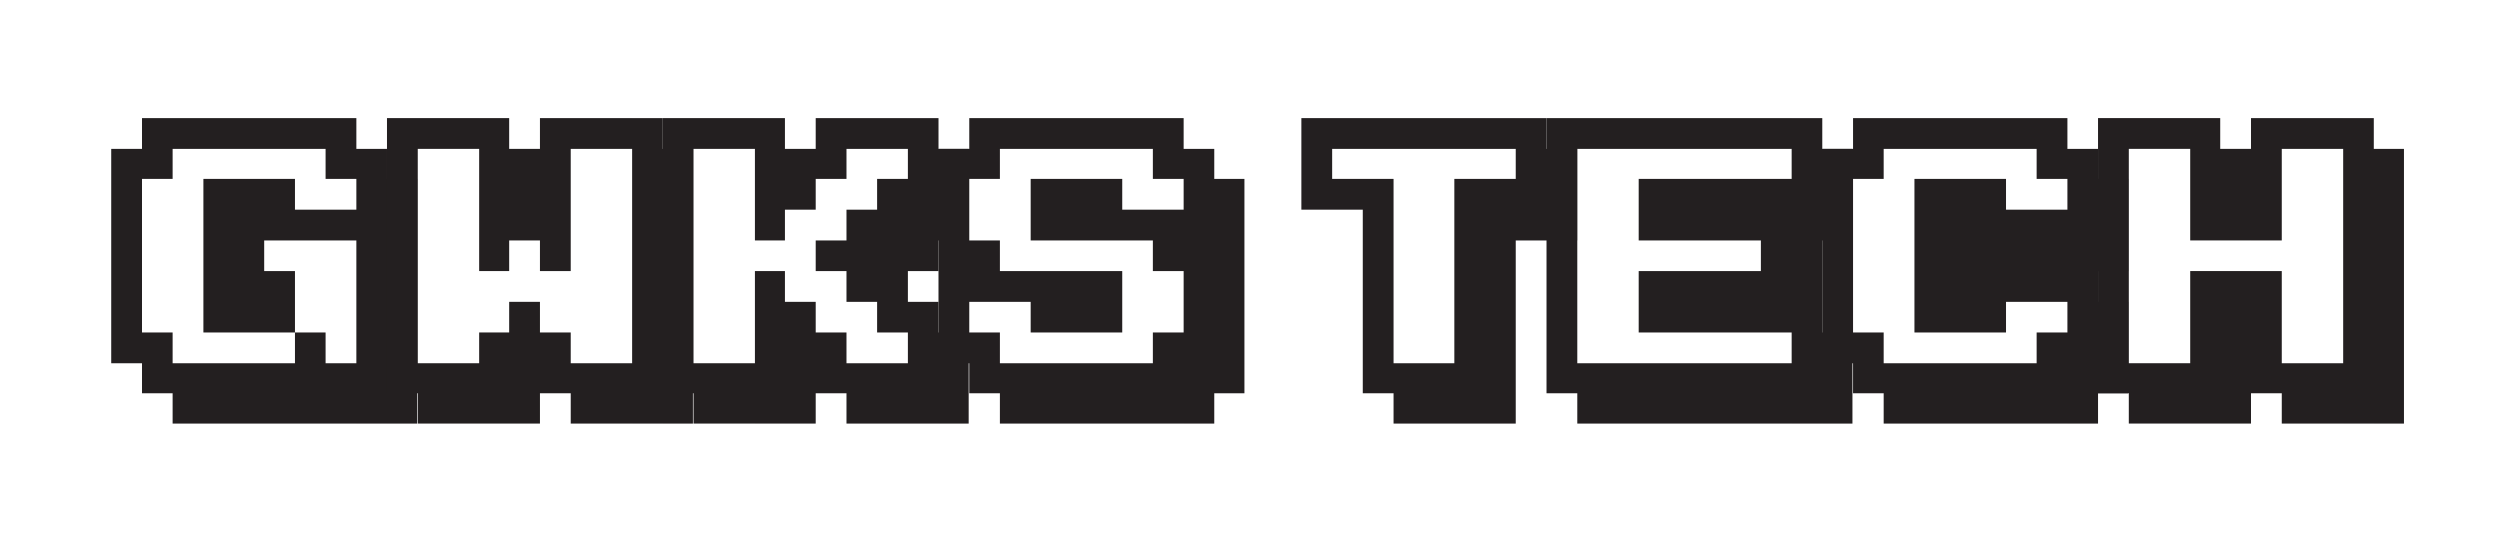
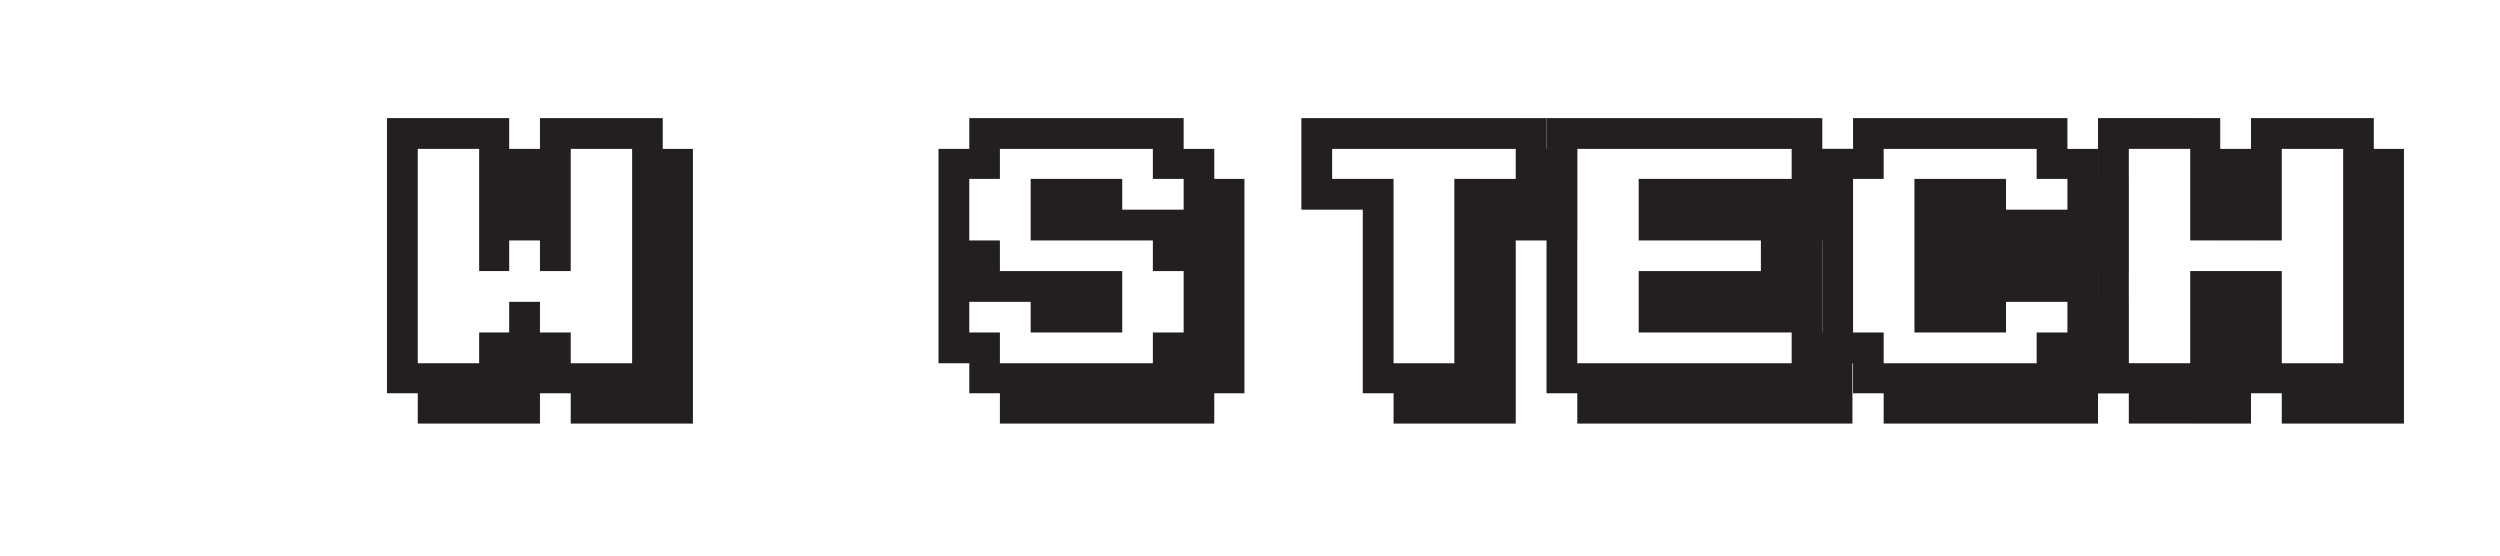
<svg xmlns="http://www.w3.org/2000/svg" width="100%" height="100%" viewBox="0 0 2126 473" version="1.1" xml:space="preserve" style="fill-rule:evenodd;clip-rule:evenodd;stroke-linejoin:round;stroke-miterlimit:2;">
-   <path d="M354.748,334.441l0,25.781l-25.651,-0l0,-25.781l25.651,-0Zm-25.651,-0l0,-25.521l25.651,-0l0,25.521l-25.651,-0Zm0,-25.521l0,-26.172l25.651,-0l0,26.172l-25.651,-0Zm0,-26.172l0,-26.042l25.651,0l0,26.042l-25.651,-0Zm0,-26.042l0,-26.172l25.651,0l0,26.172l-25.651,0Zm0,-26.172l0,-26.041l25.651,-0l0,26.041l-25.651,0Zm0,-26.041l0,-26.172l25.651,-0l0,26.172l-25.651,-0Zm0,-26.172l0,-26.172l25.651,-0l0,26.172l-25.651,-0Zm0,156.12l0,25.781l-26.042,-0l0,-25.781l26.042,-0Zm-26.042,-0l0,-25.521l26.042,-0l0,25.521l-26.042,-0Zm0,-25.521l0,-26.172l26.042,-0l0,26.172l-26.042,-0Zm0,-26.172l0,-26.042l26.042,0l0,26.042l-26.042,-0Zm0,-26.042l0,-26.172l26.042,0l0,26.172l-26.042,0Zm0,-26.172l0,-26.041l26.042,-0l0,26.041l-26.042,0Zm0,-26.041l0,-26.172l26.042,-0l0,26.172l-26.042,-0Zm0,-26.172l0,-26.172l26.042,-0l0,26.172l-26.042,-0Zm0,-26.172l0,-25.521l26.042,0l0,25.521l-26.042,-0Zm-26.171,-25.521l-0,-26.172l26.171,0l0,26.172l-26.171,0Zm26.171,207.813l0,25.781l-26.171,-0l-0,-25.781l26.171,-0Zm-26.171,-0l-0,-25.521l26.171,-0l0,25.521l-26.171,-0Zm-0,-129.948l-0,-26.172l26.171,-0l0,26.172l-26.171,-0Zm-0,-52.344l-0,-25.521l26.171,0l0,25.521l-26.171,-0Zm-26.042,-25.521l-0,-26.172l26.042,0l-0,26.172l-26.042,0Zm26.042,207.813l-0,25.781l-26.042,-0l-0,-25.781l26.042,-0Zm-26.042,-0l-0,-25.521l26.042,-0l-0,25.521l-26.042,-0Zm-0,-25.521l-0,-26.172l26.042,-0l-0,26.172l-26.042,-0Zm-0,-104.427l-0,-26.172l26.042,-0l-0,26.172l-26.042,-0Zm-26.172,-77.865l-0,-26.172l26.172,0l-0,26.172l-26.172,0Zm26.172,207.813l-0,25.781l-26.172,-0l-0,-25.781l26.172,-0Zm-26.172,-0l-0,-25.521l26.172,-0l-0,25.521l-26.172,-0Zm-0,-51.693l-0,-26.042l26.172,0l-0,26.042l-26.172,-0Zm-0,-26.042l-0,-26.172l26.172,0l-0,26.172l-26.172,0Zm-0,-52.213l-0,-26.172l26.172,-0l-0,26.172l-26.172,-0Zm-0,-26.172l-0,-26.172l26.172,-0l-0,26.172l-26.172,-0Zm-26.172,-51.693l0,-26.172l26.172,0l-0,26.172l-26.172,0Zm26.172,207.813l-0,25.781l-26.172,-0l0,-25.781l26.172,-0Zm-26.172,-0l0,-25.521l26.172,-0l-0,25.521l-26.172,-0Zm0,-51.693l0,-26.042l26.172,0l-0,26.042l-26.172,-0Zm0,-26.042l0,-26.172l26.172,0l-0,26.172l-26.172,0Zm0,-26.172l0,-26.041l26.172,-0l-0,26.041l-26.172,0Zm0,-26.041l0,-26.172l26.172,-0l-0,26.172l-26.172,-0Zm0,-26.172l0,-26.172l26.172,-0l-0,26.172l-26.172,-0Zm-25.521,-51.693l0,-26.172l25.521,0l0,26.172l-25.521,0Zm25.521,207.813l0,25.781l-25.521,-0l0,-25.781l25.521,-0Zm-25.521,-0l0,-25.521l25.521,-0l0,25.521l-25.521,-0Zm0,-51.693l0,-26.042l25.521,0l0,26.042l-25.521,-0Zm0,-26.042l0,-26.172l25.521,0l0,26.172l-25.521,0Zm0,-26.172l0,-26.041l25.521,-0l0,26.041l-25.521,0Zm0,-26.041l0,-26.172l25.521,-0l0,26.172l-25.521,-0Zm0,-26.172l0,-26.172l25.521,-0l0,26.172l-25.521,-0Zm-26.172,-51.693l0,-26.172l26.172,0l0,26.172l-26.172,0Zm26.172,207.813l0,25.781l-26.172,-0l0,-25.781l26.172,-0Zm-26.172,-0l0,-25.521l26.172,-0l0,25.521l-26.172,-0Zm-26.041,-207.813l-0,-26.172l26.041,0l0,26.172l-26.041,0Zm-0,207.813l-0,-25.521l26.041,-0l0,25.521l-26.041,-0Zm-0,-25.521l-0,-26.172l26.041,-0l0,26.172l-26.041,-0Zm-0,-156.771l-0,-25.521l26.041,0l0,25.521l-26.041,-0Zm-26.172,156.771l-0,-26.172l26.172,-0l-0,26.172l-26.172,-0Zm-0,-26.172l-0,-26.042l26.172,0l-0,26.042l-26.172,-0Zm-0,-26.042l-0,-26.172l26.172,0l-0,26.172l-26.172,0Zm-0,-26.172l-0,-26.041l26.172,-0l-0,26.041l-26.172,0Zm-0,-26.041l-0,-26.172l26.172,-0l-0,26.172l-26.172,-0Zm-0,-26.172l-0,-26.172l26.172,-0l-0,26.172l-26.172,-0Zm-0,-26.172l-0,-25.521l26.172,0l-0,25.521l-26.172,-0Z" style="fill:#231f20;fill-rule:nonzero;" />
  <path d="M589.253,334.441l0,25.781l-25.651,-0l0,-25.781l25.651,-0Zm-25.651,-0l0,-25.521l25.651,-0l0,25.521l-25.651,-0Zm0,-25.521l0,-26.172l25.651,-0l0,26.172l-25.651,-0Zm0,-26.172l0,-26.042l25.651,0l0,26.042l-25.651,-0Zm0,-26.042l0,-26.172l25.651,0l0,26.172l-25.651,0Zm0,-26.172l0,-26.041l25.651,-0l0,26.041l-25.651,0Zm0,-26.041l0,-26.172l25.651,-0l0,26.172l-25.651,-0Zm0,-26.172l0,-26.172l25.651,-0l0,26.172l-25.651,-0Zm0,-26.172l0,-25.521l25.651,0l0,25.521l-25.651,-0Zm-26.041,-25.521l-0,-26.172l26.041,0l0,26.172l-26.041,0Zm26.041,207.813l0,25.781l-26.041,-0l-0,-25.781l26.041,-0Zm-26.041,-0l-0,-25.521l26.041,-0l0,25.521l-26.041,-0Zm-0,-25.521l-0,-26.172l26.041,-0l0,26.172l-26.041,-0Zm-0,-26.172l-0,-26.042l26.041,0l0,26.042l-26.041,-0Zm-0,-26.042l-0,-26.172l26.041,0l0,26.172l-26.041,0Zm-0,-26.172l-0,-26.041l26.041,-0l0,26.041l-26.041,0Zm-0,-26.041l-0,-26.172l26.041,-0l0,26.172l-26.041,-0Zm-0,-26.172l-0,-26.172l26.041,-0l0,26.172l-26.041,-0Zm-0,-26.172l-0,-25.521l26.041,0l0,25.521l-26.041,-0Zm-26.172,-25.521l-0,-26.172l26.172,0l-0,26.172l-26.172,0Zm26.172,207.813l-0,25.781l-26.172,-0l-0,-25.781l26.172,-0Zm-26.172,-0l-0,-25.521l26.172,-0l-0,25.521l-26.172,-0Zm-26.042,-207.813l0,-26.172l26.042,0l-0,26.172l-26.042,0Zm26.042,207.813l-0,25.781l-26.042,-0l0,-25.781l26.042,-0Zm-26.042,-0l0,-25.521l26.042,-0l-0,25.521l-26.042,-0Zm-26.172,-207.813l0,-26.172l26.172,0l0,26.172l-26.172,0Zm0,207.813l0,-25.521l26.172,-0l0,25.521l-26.172,-0Zm0,-25.521l0,-26.172l26.172,-0l0,26.172l-26.172,-0Zm0,-78.386l0,-26.041l26.172,-0l0,26.041l-26.172,0Zm0,-26.041l0,-26.172l26.172,-0l0,26.172l-26.172,-0Zm0,-26.172l0,-26.172l26.172,-0l0,26.172l-26.172,-0Zm0,-26.172l0,-25.521l26.172,0l0,25.521l-26.172,-0Zm0,182.292l0,25.781l-26.172,-0l0,-25.781l26.172,-0Zm-26.172,-0l0,-25.521l26.172,-0l0,25.521l-26.172,-0Zm0,-25.521l0,-26.172l26.172,-0l0,26.172l-26.172,-0Zm0,-26.172l0,-26.042l26.172,0l0,26.042l-26.172,-0Zm0,-78.255l0,-26.172l26.172,-0l0,26.172l-26.172,-0Zm0,-26.172l0,-26.172l26.172,-0l0,26.172l-26.172,-0Zm0,-26.172l0,-25.521l26.172,0l0,25.521l-26.172,-0Zm-25.521,-25.521l0,-26.172l25.521,0l0,26.172l-25.521,0Zm25.521,207.813l0,25.781l-25.521,-0l0,-25.781l25.521,-0Zm-25.521,-0l0,-25.521l25.521,-0l0,25.521l-25.521,-0Zm0,-25.521l0,-26.172l25.521,-0l0,26.172l-25.521,-0Zm0,-78.386l0,-26.041l25.521,-0l0,26.041l-25.521,0Zm0,-26.041l0,-26.172l25.521,-0l0,26.172l-25.521,-0Zm0,-26.172l0,-26.172l25.521,-0l0,26.172l-25.521,-0Zm0,-26.172l0,-25.521l25.521,0l0,25.521l-25.521,-0Zm-26.171,-25.521l-0,-26.172l26.171,0l0,26.172l-26.171,0Zm26.171,207.813l0,25.781l-26.171,-0l-0,-25.781l26.171,-0Zm-26.171,-0l-0,-25.521l26.171,-0l0,25.521l-26.171,-0Zm-26.042,-207.813l-0,-26.172l26.042,0l-0,26.172l-26.042,0Zm26.042,207.813l-0,25.781l-26.042,-0l-0,-25.781l26.042,-0Zm-26.042,-0l-0,-25.521l26.042,-0l-0,25.521l-26.042,-0Zm-26.172,-207.813l0,-26.172l26.172,0l-0,26.172l-26.172,0Zm0,207.813l0,-25.521l26.172,-0l-0,25.521l-26.172,-0Zm0,-25.521l0,-26.172l26.172,-0l-0,26.172l-26.172,-0Zm0,-26.172l0,-26.042l26.172,0l-0,26.042l-26.172,-0Zm0,-26.042l0,-26.172l26.172,0l-0,26.172l-26.172,0Zm0,-26.172l0,-26.041l26.172,-0l-0,26.041l-26.172,0Zm0,-26.041l0,-26.172l26.172,-0l-0,26.172l-26.172,-0Zm0,-26.172l0,-26.172l26.172,-0l-0,26.172l-26.172,-0Zm0,-26.172l0,-25.521l26.172,0l-0,25.521l-26.172,-0Z" style="fill:#231f20;fill-rule:nonzero;" />
-   <path d="M823.759,334.441l-0,25.781l-25.652,-0l0,-25.781l25.652,-0Zm-25.652,-0l0,-25.521l25.652,-0l-0,25.521l-25.652,-0Zm0,-25.521l0,-26.172l25.652,-0l-0,26.172l-25.652,-0Zm0,-104.427l0,-26.172l25.652,-0l-0,26.172l-25.652,-0Zm0,-26.172l0,-26.172l25.652,-0l-0,26.172l-25.652,-0Zm0,-26.172l0,-25.521l25.652,0l-0,25.521l-25.652,-0Zm-26.041,-25.521l-0,-26.172l26.041,0l0,26.172l-26.041,0Zm26.041,207.813l0,25.781l-26.041,-0l-0,-25.781l26.041,-0Zm-26.041,-0l-0,-25.521l26.041,-0l0,25.521l-26.041,-0Zm-0,-25.521l-0,-26.172l26.041,-0l0,26.172l-26.041,-0Zm-0,-26.172l-0,-26.042l26.041,0l0,26.042l-26.041,-0Zm-0,-52.214l-0,-26.041l26.041,-0l0,26.041l-26.041,0Zm-0,-26.041l-0,-26.172l26.041,-0l0,26.172l-26.041,-0Zm-0,-26.172l-0,-26.172l26.041,-0l0,26.172l-26.041,-0Zm-0,-26.172l-0,-25.521l26.041,0l0,25.521l-26.041,-0Zm-26.172,-25.521l-0,-26.172l26.172,0l-0,26.172l-26.172,0Zm26.172,207.813l-0,25.781l-26.172,-0l-0,-25.781l26.172,-0Zm-26.172,-0l-0,-25.521l26.172,-0l-0,25.521l-26.172,-0Zm-0,-51.693l-0,-26.042l26.172,0l-0,26.042l-26.172,-0Zm-0,-26.042l-0,-26.172l26.172,0l-0,26.172l-26.172,0Zm-0,-26.172l-0,-26.041l26.172,-0l-0,26.041l-26.172,0Zm-0,-26.041l-0,-26.172l26.172,-0l-0,26.172l-26.172,-0Zm-0,-26.172l-0,-26.172l26.172,-0l-0,26.172l-26.172,-0Zm-26.042,-51.693l0,-26.172l26.042,0l-0,26.172l-26.042,0Zm26.042,207.813l-0,25.781l-26.042,-0l0,-25.781l26.042,-0Zm-26.042,-0l0,-25.521l26.042,-0l-0,25.521l-26.042,-0Zm0,-77.735l0,-26.172l26.042,0l-0,26.172l-26.042,0Zm0,-26.172l0,-26.041l26.042,-0l-0,26.041l-26.042,0Zm0,-26.041l0,-26.172l26.042,-0l-0,26.172l-26.042,-0Zm-26.172,-77.865l0,-26.172l26.172,0l0,26.172l-26.172,0Zm0,207.813l0,-25.521l26.172,-0l0,25.521l-26.172,-0Zm0,-25.521l0,-26.172l26.172,-0l0,26.172l-26.172,-0Zm0,-78.386l0,-26.041l26.172,-0l0,26.041l-26.172,0Zm0,-78.385l0,-25.521l26.172,0l0,25.521l-26.172,-0Zm0,182.292l0,25.781l-26.171,-0l-0,-25.781l26.171,-0Zm-26.171,-0l-0,-25.521l26.171,-0l0,25.521l-26.171,-0Zm-0,-25.521l-0,-26.172l26.171,-0l0,26.172l-26.171,-0Zm-0,-26.172l-0,-26.042l26.171,0l0,26.042l-26.171,-0Zm-0,-104.427l-0,-26.172l26.171,-0l0,26.172l-26.171,-0Zm-0,-26.172l-0,-25.521l26.171,0l0,25.521l-26.171,-0Zm-25.521,-25.521l-0,-26.172l25.521,0l-0,26.172l-25.521,0Zm25.521,207.813l-0,25.781l-25.521,-0l-0,-25.781l25.521,-0Zm-25.521,-0l-0,-25.521l25.521,-0l-0,25.521l-25.521,-0Zm-0,-25.521l-0,-26.172l25.521,-0l-0,26.172l-25.521,-0Zm-0,-26.172l-0,-26.042l25.521,0l-0,26.042l-25.521,-0Zm-0,-26.042l-0,-26.172l25.521,0l-0,26.172l-25.521,0Zm-0,-52.213l-0,-26.172l25.521,-0l-0,26.172l-25.521,-0Zm-0,-26.172l-0,-26.172l25.521,-0l-0,26.172l-25.521,-0Zm-0,-26.172l-0,-25.521l25.521,0l-0,25.521l-25.521,-0Zm-26.172,-25.521l-0,-26.172l26.172,0l-0,26.172l-26.172,0Zm26.172,207.813l-0,25.781l-26.172,-0l-0,-25.781l26.172,-0Zm-26.172,-0l-0,-25.521l26.172,-0l-0,25.521l-26.172,-0Zm-26.042,-207.813l0,-26.172l26.042,0l-0,26.172l-26.042,0Zm26.042,207.813l-0,25.781l-26.042,-0l0,-25.781l26.042,-0Zm-26.042,-0l0,-25.521l26.042,-0l-0,25.521l-26.042,-0Zm-26.172,-207.813l0,-26.172l26.172,0l0,26.172l-26.172,0Zm0,207.813l0,-25.521l26.172,-0l0,25.521l-26.172,-0Zm0,-25.521l0,-26.172l26.172,-0l0,26.172l-26.172,-0Zm0,-26.172l0,-26.042l26.172,0l0,26.042l-26.172,-0Zm0,-26.042l0,-26.172l26.172,0l0,26.172l-26.172,0Zm0,-26.172l0,-26.041l26.172,-0l0,26.041l-26.172,0Zm0,-26.041l0,-26.172l26.172,-0l0,26.172l-26.172,-0Zm0,-26.172l0,-26.172l26.172,-0l0,26.172l-26.172,-0Zm0,-26.172l0,-25.521l26.172,0l0,25.521l-26.172,-0Z" style="fill:#231f20;fill-rule:nonzero;" />
  <path d="M1032.61,334.441l-0,-25.521l25.651,-0l-0,25.521l-25.651,-0Zm-0,-25.521l-0,-26.172l25.651,-0l-0,26.172l-25.651,-0Zm-0,-26.172l-0,-26.042l25.651,0l-0,26.042l-25.651,-0Zm-0,-26.042l-0,-26.172l25.651,0l-0,26.172l-25.651,0Zm-0,-26.172l-0,-26.041l25.651,-0l-0,26.041l-25.651,0Zm-0,-26.041l-0,-26.172l25.651,-0l-0,26.172l-25.651,-0Zm-0,-26.172l-0,-26.172l25.651,-0l-0,26.172l-25.651,-0Zm-0,156.12l-0,25.781l-26.042,-0l0,-25.781l26.042,-0Zm-26.042,-0l0,-25.521l26.042,-0l-0,25.521l-26.042,-0Zm0,-25.521l0,-26.172l26.042,-0l-0,26.172l-26.042,-0Zm0,-26.172l0,-26.042l26.042,0l-0,26.042l-26.042,-0Zm0,-26.042l0,-26.172l26.042,0l-0,26.172l-26.042,0Zm0,-26.172l0,-26.041l26.042,-0l-0,26.041l-26.042,0Zm0,-26.041l0,-26.172l26.042,-0l-0,26.172l-26.042,-0Zm0,-26.172l0,-26.172l26.042,-0l-0,26.172l-26.042,-0Zm0,-26.172l0,-25.521l26.042,0l-0,25.521l-26.042,-0Zm-26.172,-25.521l0,-26.172l26.172,0l0,26.172l-26.172,0Zm26.172,207.813l0,25.781l-26.172,-0l0,-25.781l26.172,-0Zm-26.172,-0l0,-25.521l26.172,-0l0,25.521l-26.172,-0Zm0,-25.521l0,-26.172l26.172,-0l0,26.172l-26.172,-0Zm0,-78.386l0,-26.041l26.172,-0l0,26.041l-26.172,0Zm0,-26.041l0,-26.172l26.172,-0l0,26.172l-26.172,-0Zm0,-52.344l0,-25.521l26.172,0l0,25.521l-26.172,-0Zm-26.042,-25.521l0,-26.172l26.042,0l0,26.172l-26.042,0Zm26.042,207.813l0,25.781l-26.042,-0l0,-25.781l26.042,-0Zm-26.042,-0l0,-25.521l26.042,-0l0,25.521l-26.042,-0Zm0,-129.948l0,-26.172l26.042,-0l0,26.172l-26.042,-0Zm-26.171,-77.865l-0,-26.172l26.171,0l0,26.172l-26.171,0Zm26.171,207.813l0,25.781l-26.171,-0l-0,-25.781l26.171,-0Zm-26.171,-0l-0,-25.521l26.171,-0l0,25.521l-26.171,-0Zm-0,-51.693l-0,-26.042l26.171,0l0,26.042l-26.171,-0Zm-0,-26.042l-0,-26.172l26.171,0l0,26.172l-26.171,0Zm-0,-52.213l-0,-26.172l26.171,-0l0,26.172l-26.171,-0Zm-0,-26.172l-0,-26.172l26.171,-0l0,26.172l-26.171,-0Zm-26.172,-51.693l-0,-26.172l26.172,0l-0,26.172l-26.172,0Zm26.172,207.813l-0,25.781l-26.172,-0l-0,-25.781l26.172,-0Zm-26.172,-0l-0,-25.521l26.172,-0l-0,25.521l-26.172,-0Zm-0,-51.693l-0,-26.042l26.172,0l-0,26.042l-26.172,-0Zm-0,-26.042l-0,-26.172l26.172,0l-0,26.172l-26.172,0Zm-0,-52.213l-0,-26.172l26.172,-0l-0,26.172l-26.172,-0Zm-0,-26.172l-0,-26.172l26.172,-0l-0,26.172l-26.172,-0Zm-25.521,-51.693l-0,-26.172l25.521,0l-0,26.172l-25.521,0Zm25.521,207.813l-0,25.781l-25.521,-0l-0,-25.781l25.521,-0Zm-25.521,-0l-0,-25.521l25.521,-0l-0,25.521l-25.521,-0Zm-0,-51.693l-0,-26.042l25.521,0l-0,26.042l-25.521,-0Zm-0,-26.042l-0,-26.172l25.521,0l-0,26.172l-25.521,0Zm-0,-52.213l-0,-26.172l25.521,-0l-0,26.172l-25.521,-0Zm-0,-26.172l-0,-26.172l25.521,-0l-0,26.172l-25.521,-0Zm-26.172,-51.693l0,-26.172l26.172,0l-0,26.172l-26.172,0Zm26.172,207.813l-0,25.781l-26.172,-0l0,-25.781l26.172,-0Zm-26.172,-0l0,-25.521l26.172,-0l-0,25.521l-26.172,-0Zm0,-77.735l0,-26.172l26.172,0l-0,26.172l-26.172,0Zm-26.042,-130.078l0,-26.172l26.042,0l0,26.172l-26.042,0Zm0,207.813l0,-25.521l26.042,-0l0,25.521l-26.042,-0Zm0,-25.521l0,-26.172l26.042,-0l0,26.172l-26.042,-0Zm0,-52.214l0,-26.172l26.042,0l0,26.172l-26.042,0Zm0,-26.172l0,-26.041l26.042,-0l0,26.041l-26.042,0Zm0,-78.385l0,-25.521l26.042,0l0,25.521l-26.042,-0Zm-26.172,156.771l0,-26.172l26.172,-0l0,26.172l-26.172,-0Zm0,-26.172l0,-26.042l26.172,0l0,26.042l-26.172,-0Zm0,-26.042l0,-26.172l26.172,0l0,26.172l-26.172,0Zm0,-26.172l0,-26.041l26.172,-0l0,26.041l-26.172,0Zm0,-26.041l0,-26.172l26.172,-0l0,26.172l-26.172,-0Zm0,-26.172l0,-26.172l26.172,-0l0,26.172l-26.172,-0Zm0,-26.172l0,-25.521l26.172,0l0,25.521l-26.172,-0Z" style="fill:#231f20;fill-rule:nonzero;" />
  <path d="M1315.16,204.493l-0,-26.172l26.041,-0l0,26.172l-26.041,-0Zm-0,-26.172l-0,-26.172l26.041,-0l0,26.172l-26.041,-0Zm-0,-26.172l-0,-25.521l26.041,0l0,25.521l-26.041,-0Zm-26.172,-25.521l-0,-26.172l26.172,0l-0,26.172l-26.172,0Zm-0,77.865l-0,-26.172l26.172,-0l-0,26.172l-26.172,-0Zm-0,-26.172l-0,-26.172l26.172,-0l-0,26.172l-26.172,-0Zm-0,-26.172l-0,-25.521l26.172,0l-0,25.521l-26.172,-0Zm-26.042,-25.521l0,-26.172l26.042,0l-0,26.172l-26.042,0Zm26.042,207.813l-0,25.781l-26.042,-0l0,-25.781l26.042,-0Zm-26.042,-0l0,-25.521l26.042,-0l-0,25.521l-26.042,-0Zm0,-25.521l0,-26.172l26.042,-0l-0,26.172l-26.042,-0Zm0,-26.172l0,-26.042l26.042,0l-0,26.042l-26.042,-0Zm0,-26.042l0,-26.172l26.042,0l-0,26.172l-26.042,0Zm0,-26.172l0,-26.041l26.042,-0l-0,26.041l-26.042,0Zm0,-26.041l0,-26.172l26.042,-0l-0,26.172l-26.042,-0Zm0,-26.172l0,-26.172l26.042,-0l-0,26.172l-26.042,-0Zm-26.172,-51.693l0,-26.172l26.172,0l0,26.172l-26.172,0Zm26.172,207.813l0,25.781l-26.172,-0l0,-25.781l26.172,-0Zm-26.172,-0l0,-25.521l26.172,-0l0,25.521l-26.172,-0Zm0,-25.521l0,-26.172l26.172,-0l0,26.172l-26.172,-0Zm0,-26.172l0,-26.042l26.172,0l0,26.042l-26.172,-0Zm0,-26.042l0,-26.172l26.172,0l0,26.172l-26.172,0Zm0,-26.172l0,-26.041l26.172,-0l0,26.041l-26.172,0Zm0,-26.041l0,-26.172l26.172,-0l0,26.172l-26.172,-0Zm0,-26.172l0,-26.172l26.172,-0l0,26.172l-26.172,-0Zm-26.172,-51.693l0,-26.172l26.172,0l0,26.172l-26.172,0Zm26.172,207.813l0,25.781l-26.172,-0l0,-25.781l26.172,-0Zm-26.172,-0l0,-25.521l26.172,-0l0,25.521l-26.172,-0Zm-25.52,-207.813l-0,-26.172l25.52,0l0,26.172l-25.52,0Zm25.52,207.813l0,25.781l-25.52,-0l-0,-25.781l25.52,-0Zm-25.52,-0l-0,-25.521l25.52,-0l0,25.521l-25.52,-0Zm-26.172,-207.813l-0,-26.172l26.172,0l-0,26.172l-26.172,0Zm-0,207.813l-0,-25.521l26.172,-0l-0,25.521l-26.172,-0Zm-0,-25.521l-0,-26.172l26.172,-0l-0,26.172l-26.172,-0Zm-0,-26.172l-0,-26.042l26.172,0l-0,26.042l-26.172,-0Zm-0,-26.042l-0,-26.172l26.172,0l-0,26.172l-26.172,0Zm-0,-26.172l-0,-26.041l26.172,-0l-0,26.041l-26.172,0Zm-0,-26.041l-0,-26.172l26.172,-0l-0,26.172l-26.172,-0Zm-0,-26.172l-0,-26.172l26.172,-0l-0,26.172l-26.172,-0Zm-26.042,-51.693l0,-26.172l26.042,0l-0,26.172l-26.042,0Zm0,51.693l0,-26.172l26.042,-0l-0,26.172l-26.042,-0Zm-26.172,-51.693l0,-26.172l26.172,0l0,26.172l-26.172,0Zm0,51.693l0,-26.172l26.172,-0l0,26.172l-26.172,-0Zm0,-26.172l0,-25.521l26.172,0l0,25.521l-26.172,-0Z" style="fill:#231f20;fill-rule:nonzero;" />
  <path d="M1575.32,334.441l0,25.781l-25.651,-0l-0,-25.781l25.651,-0Zm-25.651,-0l-0,-25.521l25.651,-0l0,25.521l-25.651,-0Zm-0,-25.521l-0,-26.172l25.651,-0l0,26.172l-25.651,-0Zm-0,-104.427l-0,-26.172l25.651,-0l0,26.172l-25.651,-0Zm-0,-26.172l-0,-26.172l25.651,-0l0,26.172l-25.651,-0Zm-0,-26.172l-0,-25.521l25.651,0l0,25.521l-25.651,-0Zm-26.042,-25.521l0,-26.172l26.042,0l-0,26.172l-26.042,0Zm26.042,207.813l-0,25.781l-26.042,-0l0,-25.781l26.042,-0Zm-26.042,-0l0,-25.521l26.042,-0l-0,25.521l-26.042,-0Zm0,-25.521l0,-26.172l26.042,-0l-0,26.172l-26.042,-0Zm0,-26.172l0,-26.042l26.042,0l-0,26.042l-26.042,-0Zm0,-26.042l0,-26.172l26.042,0l-0,26.172l-26.042,0Zm0,-26.172l0,-26.041l26.042,-0l-0,26.041l-26.042,0Zm0,-26.041l0,-26.172l26.042,-0l-0,26.172l-26.042,-0Zm0,-26.172l0,-26.172l26.042,-0l-0,26.172l-26.042,-0Zm0,-26.172l0,-25.521l26.042,0l-0,25.521l-26.042,-0Zm-26.172,-25.521l0,-26.172l26.172,0l0,26.172l-26.172,0Zm26.172,207.813l0,25.781l-26.172,-0l0,-25.781l26.172,-0Zm-26.172,-0l0,-25.521l26.172,-0l0,25.521l-26.172,-0Zm0,-51.693l0,-26.042l26.172,0l0,26.042l-26.172,-0Zm0,-26.042l0,-26.172l26.172,0l0,26.172l-26.172,0Zm0,-26.172l0,-26.041l26.172,-0l0,26.041l-26.172,0Zm0,-26.041l0,-26.172l26.172,-0l0,26.172l-26.172,-0Zm0,-26.172l0,-26.172l26.172,-0l0,26.172l-26.172,-0Zm-26.041,-51.693l-0,-26.172l26.041,0l0,26.172l-26.041,0Zm26.041,207.813l0,25.781l-26.041,-0l-0,-25.781l26.041,-0Zm-26.041,-0l-0,-25.521l26.041,-0l0,25.521l-26.041,-0Zm-0,-51.693l-0,-26.042l26.041,0l0,26.042l-26.041,-0Zm-0,-26.042l-0,-26.172l26.041,0l0,26.172l-26.041,0Zm-0,-52.213l-0,-26.172l26.041,-0l0,26.172l-26.041,-0Zm-0,-26.172l-0,-26.172l26.041,-0l0,26.172l-26.041,-0Zm-26.172,-51.693l-0,-26.172l26.172,0l-0,26.172l-26.172,0Zm26.172,207.813l-0,25.781l-26.172,-0l-0,-25.781l26.172,-0Zm-26.172,-0l-0,-25.521l26.172,-0l-0,25.521l-26.172,-0Zm-0,-51.693l-0,-26.042l26.172,0l-0,26.042l-26.172,-0Zm-0,-26.042l-0,-26.172l26.172,0l-0,26.172l-26.172,0Zm-0,-52.213l-0,-26.172l26.172,-0l-0,26.172l-26.172,-0Zm-0,-26.172l-0,-26.172l26.172,-0l-0,26.172l-26.172,-0Zm-26.172,-51.693l0,-26.172l26.172,0l-0,26.172l-26.172,0Zm26.172,207.813l-0,25.781l-26.172,-0l0,-25.781l26.172,-0Zm-26.172,-0l0,-25.521l26.172,-0l-0,25.521l-26.172,-0Zm0,-51.693l0,-26.042l26.172,0l-0,26.042l-26.172,-0Zm0,-26.042l0,-26.172l26.172,0l-0,26.172l-26.172,0Zm0,-52.213l0,-26.172l26.172,-0l-0,26.172l-26.172,-0Zm0,-26.172l0,-26.172l26.172,-0l-0,26.172l-26.172,-0Zm-25.521,-51.693l0,-26.172l25.521,0l0,26.172l-25.521,0Zm25.521,207.813l0,25.781l-25.521,-0l0,-25.781l25.521,-0Zm-25.521,-0l0,-25.521l25.521,-0l0,25.521l-25.521,-0Zm0,-51.693l0,-26.042l25.521,0l0,26.042l-25.521,-0Zm0,-26.042l0,-26.172l25.521,0l0,26.172l-25.521,0Zm0,-52.213l0,-26.172l25.521,-0l0,26.172l-25.521,-0Zm0,-26.172l0,-26.172l25.521,-0l0,26.172l-25.521,-0Zm-26.172,-51.693l0,-26.172l26.172,0l0,26.172l-26.172,0Zm26.172,207.813l0,25.781l-26.172,-0l0,-25.781l26.172,-0Zm-26.172,-0l0,-25.521l26.172,-0l0,25.521l-26.172,-0Zm-26.041,-207.813l-0,-26.172l26.041,0l0,26.172l-26.041,0Zm26.041,207.813l0,25.781l-26.041,-0l-0,-25.781l26.041,-0Zm-26.041,-0l-0,-25.521l26.041,-0l0,25.521l-26.041,-0Zm-26.172,-207.813l-0,-26.172l26.172,0l-0,26.172l-26.172,0Zm-0,207.813l-0,-25.521l26.172,-0l-0,25.521l-26.172,-0Zm-0,-25.521l-0,-26.172l26.172,-0l-0,26.172l-26.172,-0Zm-0,-26.172l-0,-26.042l26.172,0l-0,26.042l-26.172,-0Zm-0,-26.042l-0,-26.172l26.172,0l-0,26.172l-26.172,0Zm-0,-26.172l-0,-26.041l26.172,-0l-0,26.041l-26.172,0Zm-0,-26.041l-0,-26.172l26.172,-0l-0,26.172l-26.172,-0Zm-0,-26.172l-0,-26.172l26.172,-0l-0,26.172l-26.172,-0Zm-0,-26.172l-0,-25.521l26.172,0l-0,25.521l-26.172,-0Z" style="fill:#231f20;fill-rule:nonzero;" />
  <path d="M1784.17,334.441l0,-25.521l25.651,-0l0,25.521l-25.651,-0Zm0,-25.521l0,-26.172l25.651,-0l0,26.172l-25.651,-0Zm0,-26.172l0,-26.042l25.651,0l0,26.042l-25.651,-0Zm0,-52.214l0,-26.041l25.651,-0l0,26.041l-25.651,0Zm0,-26.041l0,-26.172l25.651,-0l0,26.172l-25.651,-0Zm0,-26.172l0,-26.172l25.651,-0l0,26.172l-25.651,-0Zm0,156.12l0,25.781l-26.041,-0l-0,-25.781l26.041,-0Zm-26.041,-0l-0,-25.521l26.041,-0l0,25.521l-26.041,-0Zm-0,-25.521l-0,-26.172l26.041,-0l0,26.172l-26.041,-0Zm-0,-26.172l-0,-26.042l26.041,0l0,26.042l-26.041,-0Zm-0,-26.042l-0,-26.172l26.041,0l0,26.172l-26.041,0Zm-0,-26.172l-0,-26.041l26.041,-0l0,26.041l-26.041,0Zm-0,-26.041l-0,-26.172l26.041,-0l0,26.172l-26.041,-0Zm-0,-26.172l-0,-26.172l26.041,-0l0,26.172l-26.041,-0Zm-0,-26.172l-0,-25.521l26.041,0l0,25.521l-26.041,-0Zm-26.172,-25.521l-0,-26.172l26.172,0l-0,26.172l-26.172,0Zm26.172,207.813l-0,25.781l-26.172,-0l-0,-25.781l26.172,-0Zm-26.172,-0l-0,-25.521l26.172,-0l-0,25.521l-26.172,-0Zm-0,-25.521l-0,-26.172l26.172,-0l-0,26.172l-26.172,-0Zm-0,-52.214l-0,-26.172l26.172,0l-0,26.172l-26.172,0Zm-0,-26.172l-0,-26.041l26.172,-0l-0,26.041l-26.172,0Zm-0,-26.041l-0,-26.172l26.172,-0l-0,26.172l-26.172,-0Zm-0,-52.344l-0,-25.521l26.172,0l-0,25.521l-26.172,-0Zm-26.042,-25.521l-0,-26.172l26.042,0l-0,26.172l-26.042,0Zm26.042,207.813l-0,25.781l-26.042,-0l-0,-25.781l26.042,-0Zm-26.042,-0l-0,-25.521l26.042,-0l-0,25.521l-26.042,-0Zm-0,-77.735l-0,-26.172l26.042,0l-0,26.172l-26.042,0Zm-0,-26.172l-0,-26.041l26.042,-0l-0,26.041l-26.042,0Zm-0,-26.041l-0,-26.172l26.042,-0l-0,26.172l-26.042,-0Zm-26.172,-77.865l0,-26.172l26.172,0l-0,26.172l-26.172,0Zm26.172,207.813l-0,25.781l-26.172,-0l0,-25.781l26.172,-0Zm-26.172,-0l0,-25.521l26.172,-0l-0,25.521l-26.172,-0Zm0,-51.693l0,-26.042l26.172,0l-0,26.042l-26.172,-0Zm0,-26.042l0,-26.172l26.172,0l-0,26.172l-26.172,0Zm0,-26.172l0,-26.041l26.172,-0l-0,26.041l-26.172,0Zm0,-26.041l0,-26.172l26.172,-0l-0,26.172l-26.172,-0Zm0,-26.172l0,-26.172l26.172,-0l-0,26.172l-26.172,-0Zm-26.172,-51.693l0,-26.172l26.172,0l0,26.172l-26.172,0Zm26.172,207.813l0,25.781l-26.172,-0l0,-25.781l26.172,-0Zm-26.172,-0l0,-25.521l26.172,-0l0,25.521l-26.172,-0Zm0,-51.693l0,-26.042l26.172,0l0,26.042l-26.172,-0Zm0,-26.042l0,-26.172l26.172,0l0,26.172l-26.172,0Zm0,-26.172l0,-26.041l26.172,-0l0,26.041l-26.172,0Zm0,-26.041l0,-26.172l26.172,-0l0,26.172l-26.172,-0Zm0,-26.172l0,-26.172l26.172,-0l0,26.172l-26.172,-0Zm-25.521,-51.693l0,-26.172l25.521,0l0,26.172l-25.521,0Zm25.521,207.813l0,25.781l-25.521,-0l0,-25.781l25.521,-0Zm-25.521,-0l0,-25.521l25.521,-0l0,25.521l-25.521,-0Zm0,-51.693l0,-26.042l25.521,0l0,26.042l-25.521,-0Zm0,-26.042l0,-26.172l25.521,0l0,26.172l-25.521,0Zm0,-26.172l0,-26.041l25.521,-0l0,26.041l-25.521,0Zm0,-26.041l0,-26.172l25.521,-0l0,26.172l-25.521,-0Zm0,-26.172l0,-26.172l25.521,-0l0,26.172l-25.521,-0Zm-26.171,-51.693l-0,-26.172l26.171,0l0,26.172l-26.171,0Zm26.171,207.813l0,25.781l-26.171,-0l-0,-25.781l26.171,-0Zm-26.171,-0l-0,-25.521l26.171,-0l0,25.521l-26.171,-0Zm-26.042,-207.813l-0,-26.172l26.042,0l-0,26.172l-26.042,0Zm-0,207.813l-0,-25.521l26.042,-0l-0,25.521l-26.042,-0Zm-0,-25.521l-0,-26.172l26.042,-0l-0,26.172l-26.042,-0Zm-0,-156.771l-0,-25.521l26.042,0l-0,25.521l-26.042,-0Zm-26.172,156.771l-0,-26.172l26.172,-0l-0,26.172l-26.172,-0Zm-0,-26.172l-0,-26.042l26.172,0l-0,26.042l-26.172,-0Zm-0,-26.042l-0,-26.172l26.172,0l-0,26.172l-26.172,0Zm-0,-26.172l-0,-26.041l26.172,-0l-0,26.041l-26.172,0Zm-0,-26.041l-0,-26.172l26.172,-0l-0,26.172l-26.172,-0Zm-0,-26.172l-0,-26.172l26.172,-0l-0,26.172l-26.172,-0Zm-0,-26.172l-0,-25.521l26.172,0l-0,25.521l-26.172,-0Z" style="fill:#231f20;fill-rule:nonzero;" />
  <path d="M2044.33,334.441l0,25.781l-25.651,-0l0,-25.781l25.651,-0Zm-25.651,-0l0,-25.521l25.651,-0l0,25.521l-25.651,-0Zm0,-25.521l0,-26.172l25.651,-0l0,26.172l-25.651,-0Zm0,-26.172l0,-26.042l25.651,0l0,26.042l-25.651,-0Zm0,-26.042l0,-26.172l25.651,0l0,26.172l-25.651,0Zm0,-26.172l0,-26.041l25.651,-0l0,26.041l-25.651,0Zm0,-26.041l0,-26.172l25.651,-0l0,26.172l-25.651,-0Zm0,-26.172l0,-26.172l25.651,-0l0,26.172l-25.651,-0Zm0,-26.172l0,-25.521l25.651,0l0,25.521l-25.651,-0Zm-26.041,-25.521l-0,-26.172l26.041,0l0,26.172l-26.041,0Zm26.041,207.813l0,25.781l-26.041,-0l-0,-25.781l26.041,-0Zm-26.041,-0l-0,-25.521l26.041,-0l0,25.521l-26.041,-0Zm-0,-25.521l-0,-26.172l26.041,-0l0,26.172l-26.041,-0Zm-0,-26.172l-0,-26.042l26.041,0l0,26.042l-26.041,-0Zm-0,-26.042l-0,-26.172l26.041,0l0,26.172l-26.041,0Zm-0,-26.172l-0,-26.041l26.041,-0l0,26.041l-26.041,0Zm-0,-26.041l-0,-26.172l26.041,-0l0,26.172l-26.041,-0Zm-0,-26.172l-0,-26.172l26.041,-0l0,26.172l-26.041,-0Zm-0,-26.172l-0,-25.521l26.041,0l0,25.521l-26.041,-0Zm-26.172,-25.521l-0,-26.172l26.172,0l-0,26.172l-26.172,0Zm26.172,207.813l-0,25.781l-26.172,-0l-0,-25.781l26.172,-0Zm-26.172,-0l-0,-25.521l26.172,-0l-0,25.521l-26.172,-0Zm-26.042,-207.813l0,-26.172l26.042,0l-0,26.172l-26.042,0Zm26.042,207.813l-0,25.781l-26.042,-0l0,-25.781l26.042,-0Zm-26.042,-0l0,-25.521l26.042,-0l-0,25.521l-26.042,-0Zm-26.172,-207.813l0,-26.172l26.172,0l0,26.172l-26.172,0Zm0,207.813l0,-25.521l26.172,-0l0,25.521l-26.172,-0Zm0,-25.521l0,-26.172l26.172,-0l0,26.172l-26.172,-0Zm0,-26.172l0,-26.042l26.172,0l0,26.042l-26.172,-0Zm0,-26.042l0,-26.172l26.172,0l0,26.172l-26.172,0Zm0,-52.213l0,-26.172l26.172,-0l0,26.172l-26.172,-0Zm0,-26.172l0,-26.172l26.172,-0l0,26.172l-26.172,-0Zm0,-26.172l0,-25.521l26.172,0l0,25.521l-26.172,-0Zm0,182.292l0,25.781l-26.172,-0l0,-25.781l26.172,-0Zm-26.172,-0l0,-25.521l26.172,-0l0,25.521l-26.172,-0Zm0,-25.521l0,-26.172l26.172,-0l0,26.172l-26.172,-0Zm0,-26.172l0,-26.042l26.172,0l0,26.042l-26.172,-0Zm0,-26.042l0,-26.172l26.172,0l0,26.172l-26.172,0Zm0,-52.213l0,-26.172l26.172,-0l0,26.172l-26.172,-0Zm0,-26.172l0,-26.172l26.172,-0l0,26.172l-26.172,-0Zm0,-26.172l0,-25.521l26.172,0l0,25.521l-26.172,-0Zm-25.52,-25.521l-0,-26.172l25.52,0l0,26.172l-25.52,0Zm25.52,207.813l0,25.781l-25.52,-0l-0,-25.781l25.52,-0Zm-25.52,-0l-0,-25.521l25.52,-0l0,25.521l-25.52,-0Zm-0,-25.521l-0,-26.172l25.52,-0l0,26.172l-25.52,-0Zm-0,-26.172l-0,-26.042l25.52,0l0,26.042l-25.52,-0Zm-0,-26.042l-0,-26.172l25.52,0l0,26.172l-25.52,0Zm-0,-52.213l-0,-26.172l25.52,-0l0,26.172l-25.52,-0Zm-0,-26.172l-0,-26.172l25.52,-0l0,26.172l-25.52,-0Zm-0,-26.172l-0,-25.521l25.52,0l0,25.521l-25.52,-0Zm-26.172,-25.521l-0,-26.172l26.172,0l-0,26.172l-26.172,0Zm26.172,207.813l-0,25.781l-26.172,-0l-0,-25.781l26.172,-0Zm-26.172,-0l-0,-25.521l26.172,-0l-0,25.521l-26.172,-0Zm-26.042,-207.813l0,-26.172l26.042,0l-0,26.172l-26.042,0Zm26.042,207.813l-0,25.781l-26.042,-0l0,-25.781l26.042,-0Zm-26.042,-0l0,-25.521l26.042,-0l-0,25.521l-26.042,-0Zm-26.172,-207.813l0,-26.172l26.172,0l0,26.172l-26.172,0Zm0,207.813l0,-25.521l26.172,-0l0,25.521l-26.172,-0Zm0,-25.521l0,-26.172l26.172,-0l0,26.172l-26.172,-0Zm0,-26.172l0,-26.042l26.172,0l0,26.042l-26.172,-0Zm0,-26.042l0,-26.172l26.172,0l0,26.172l-26.172,0Zm0,-26.172l0,-26.041l26.172,-0l0,26.041l-26.172,0Zm0,-26.041l0,-26.172l26.172,-0l0,26.172l-26.172,-0Zm0,-26.172l0,-26.172l26.172,-0l0,26.172l-26.172,-0Zm0,-26.172l0,-25.521l26.172,0l0,25.521l-26.172,-0Z" style="fill:#231f20;fill-rule:nonzero;" />
</svg>